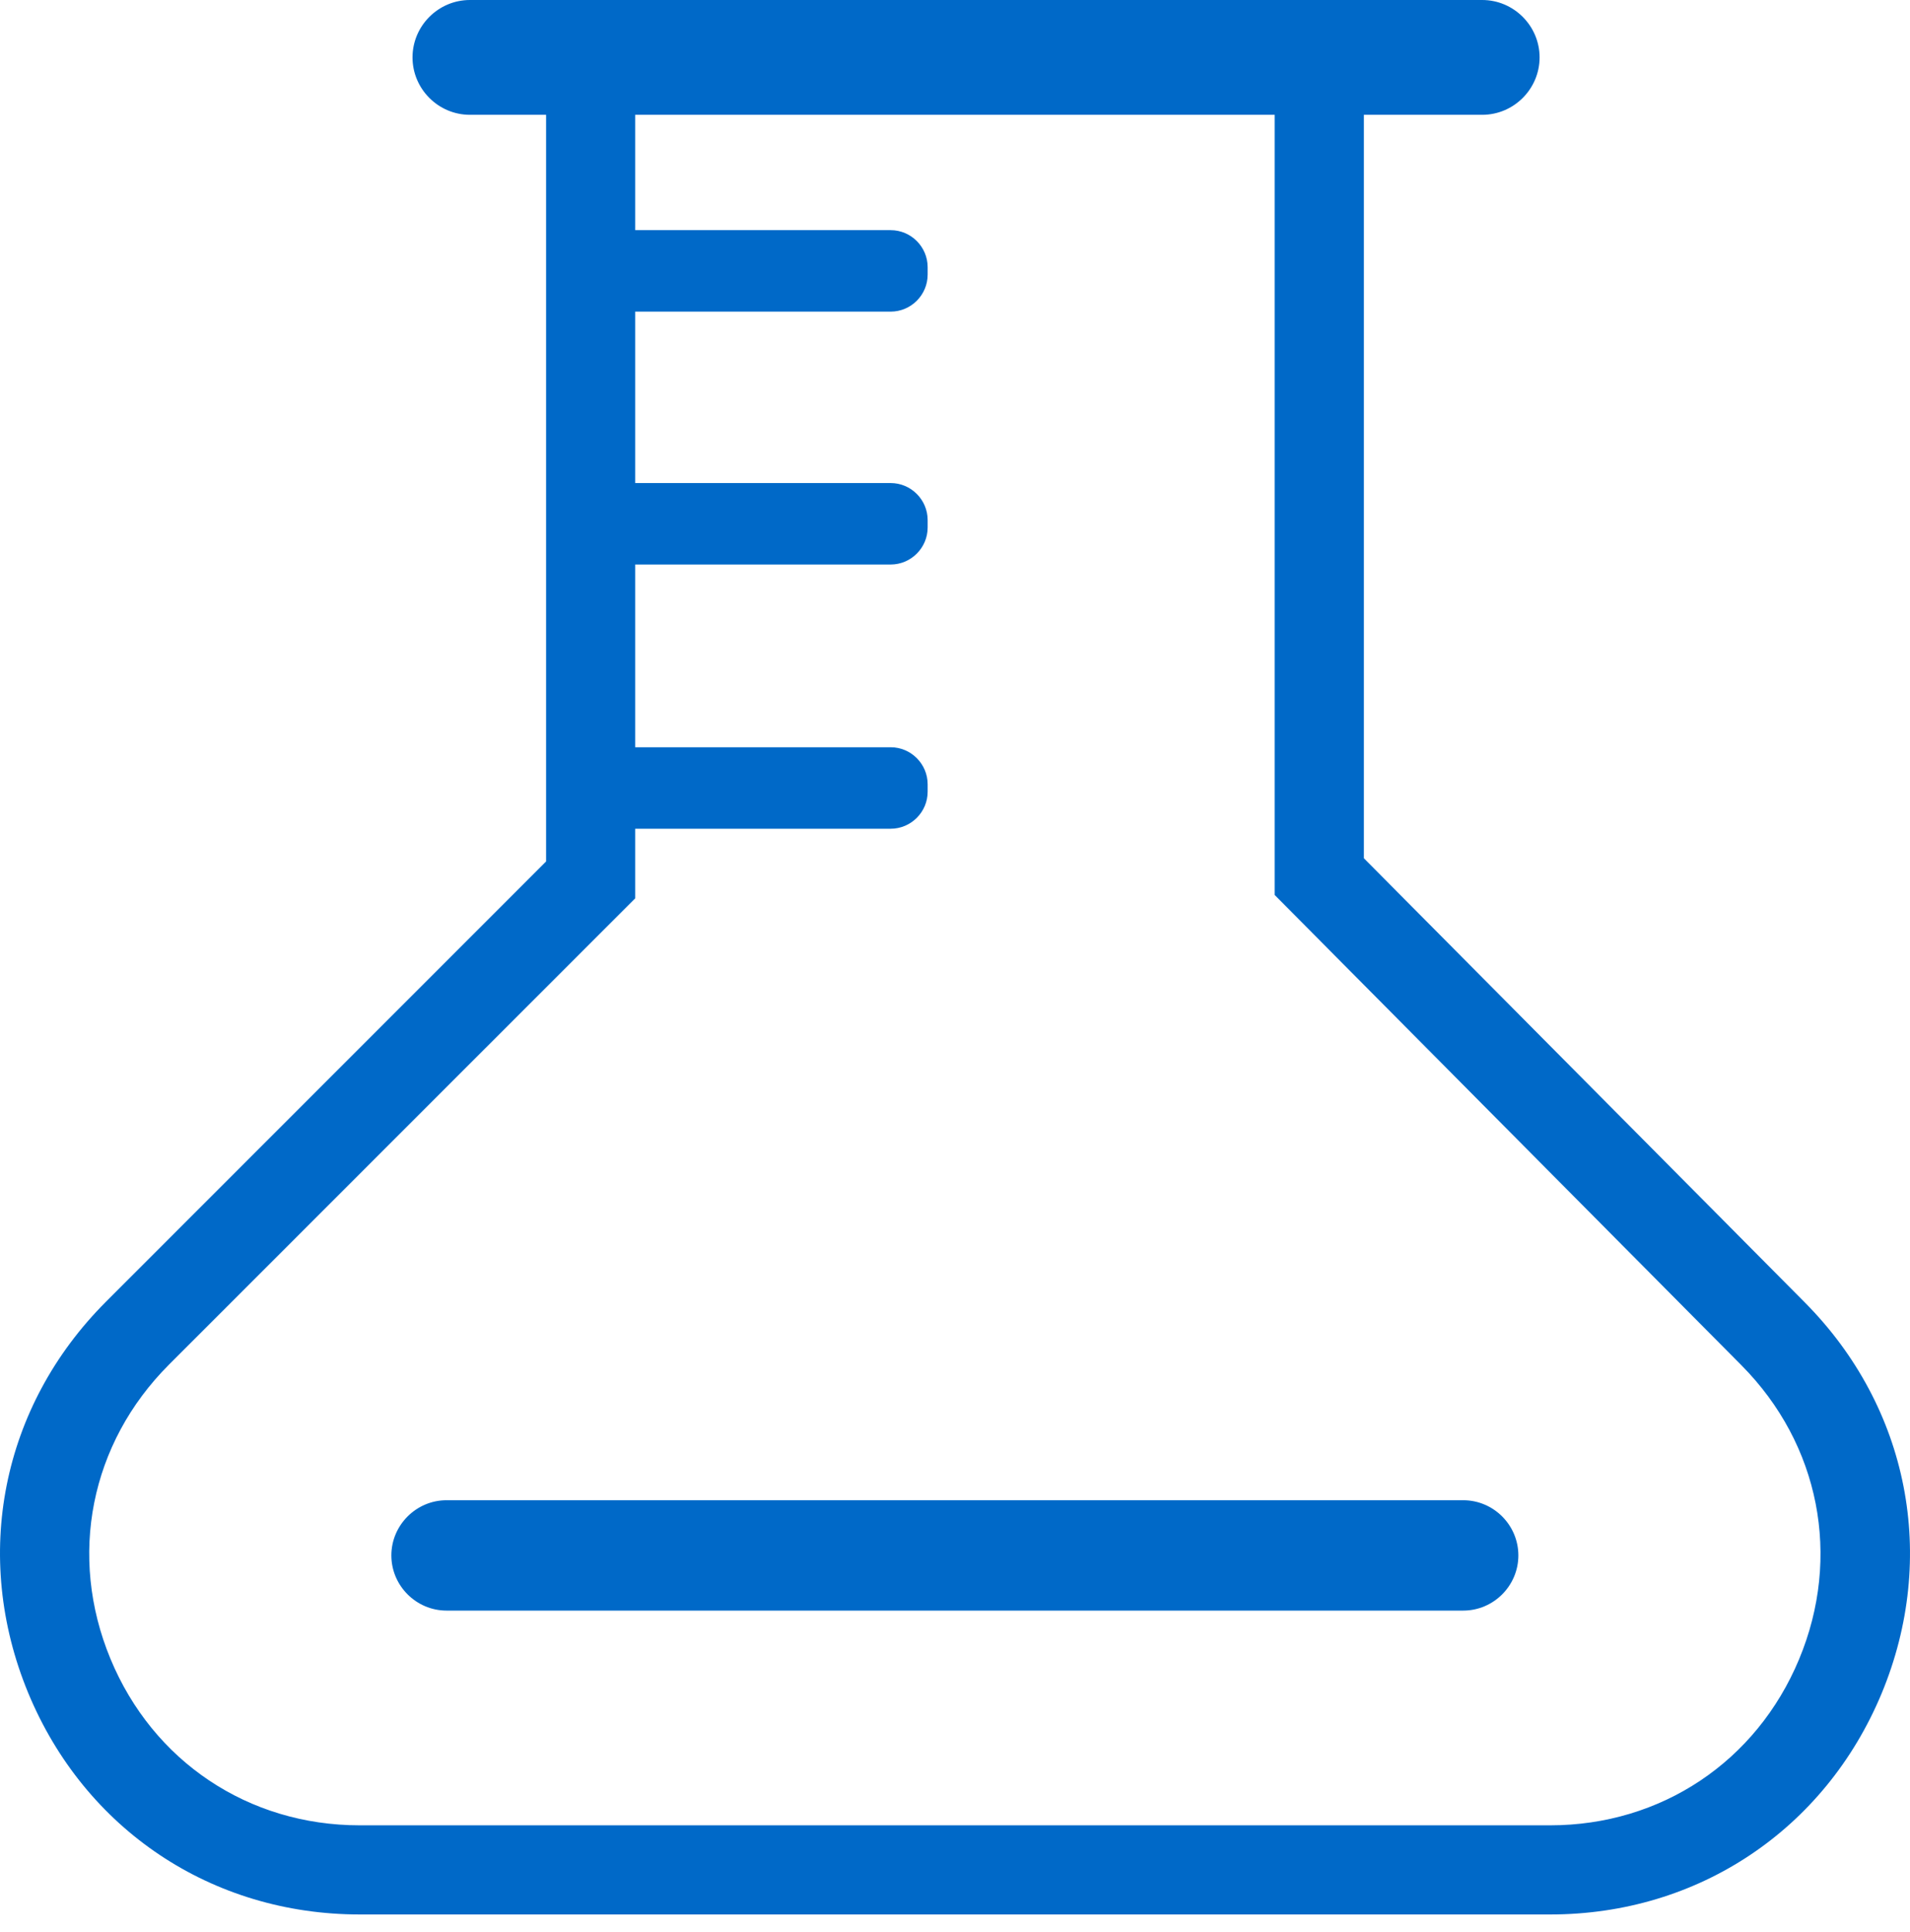
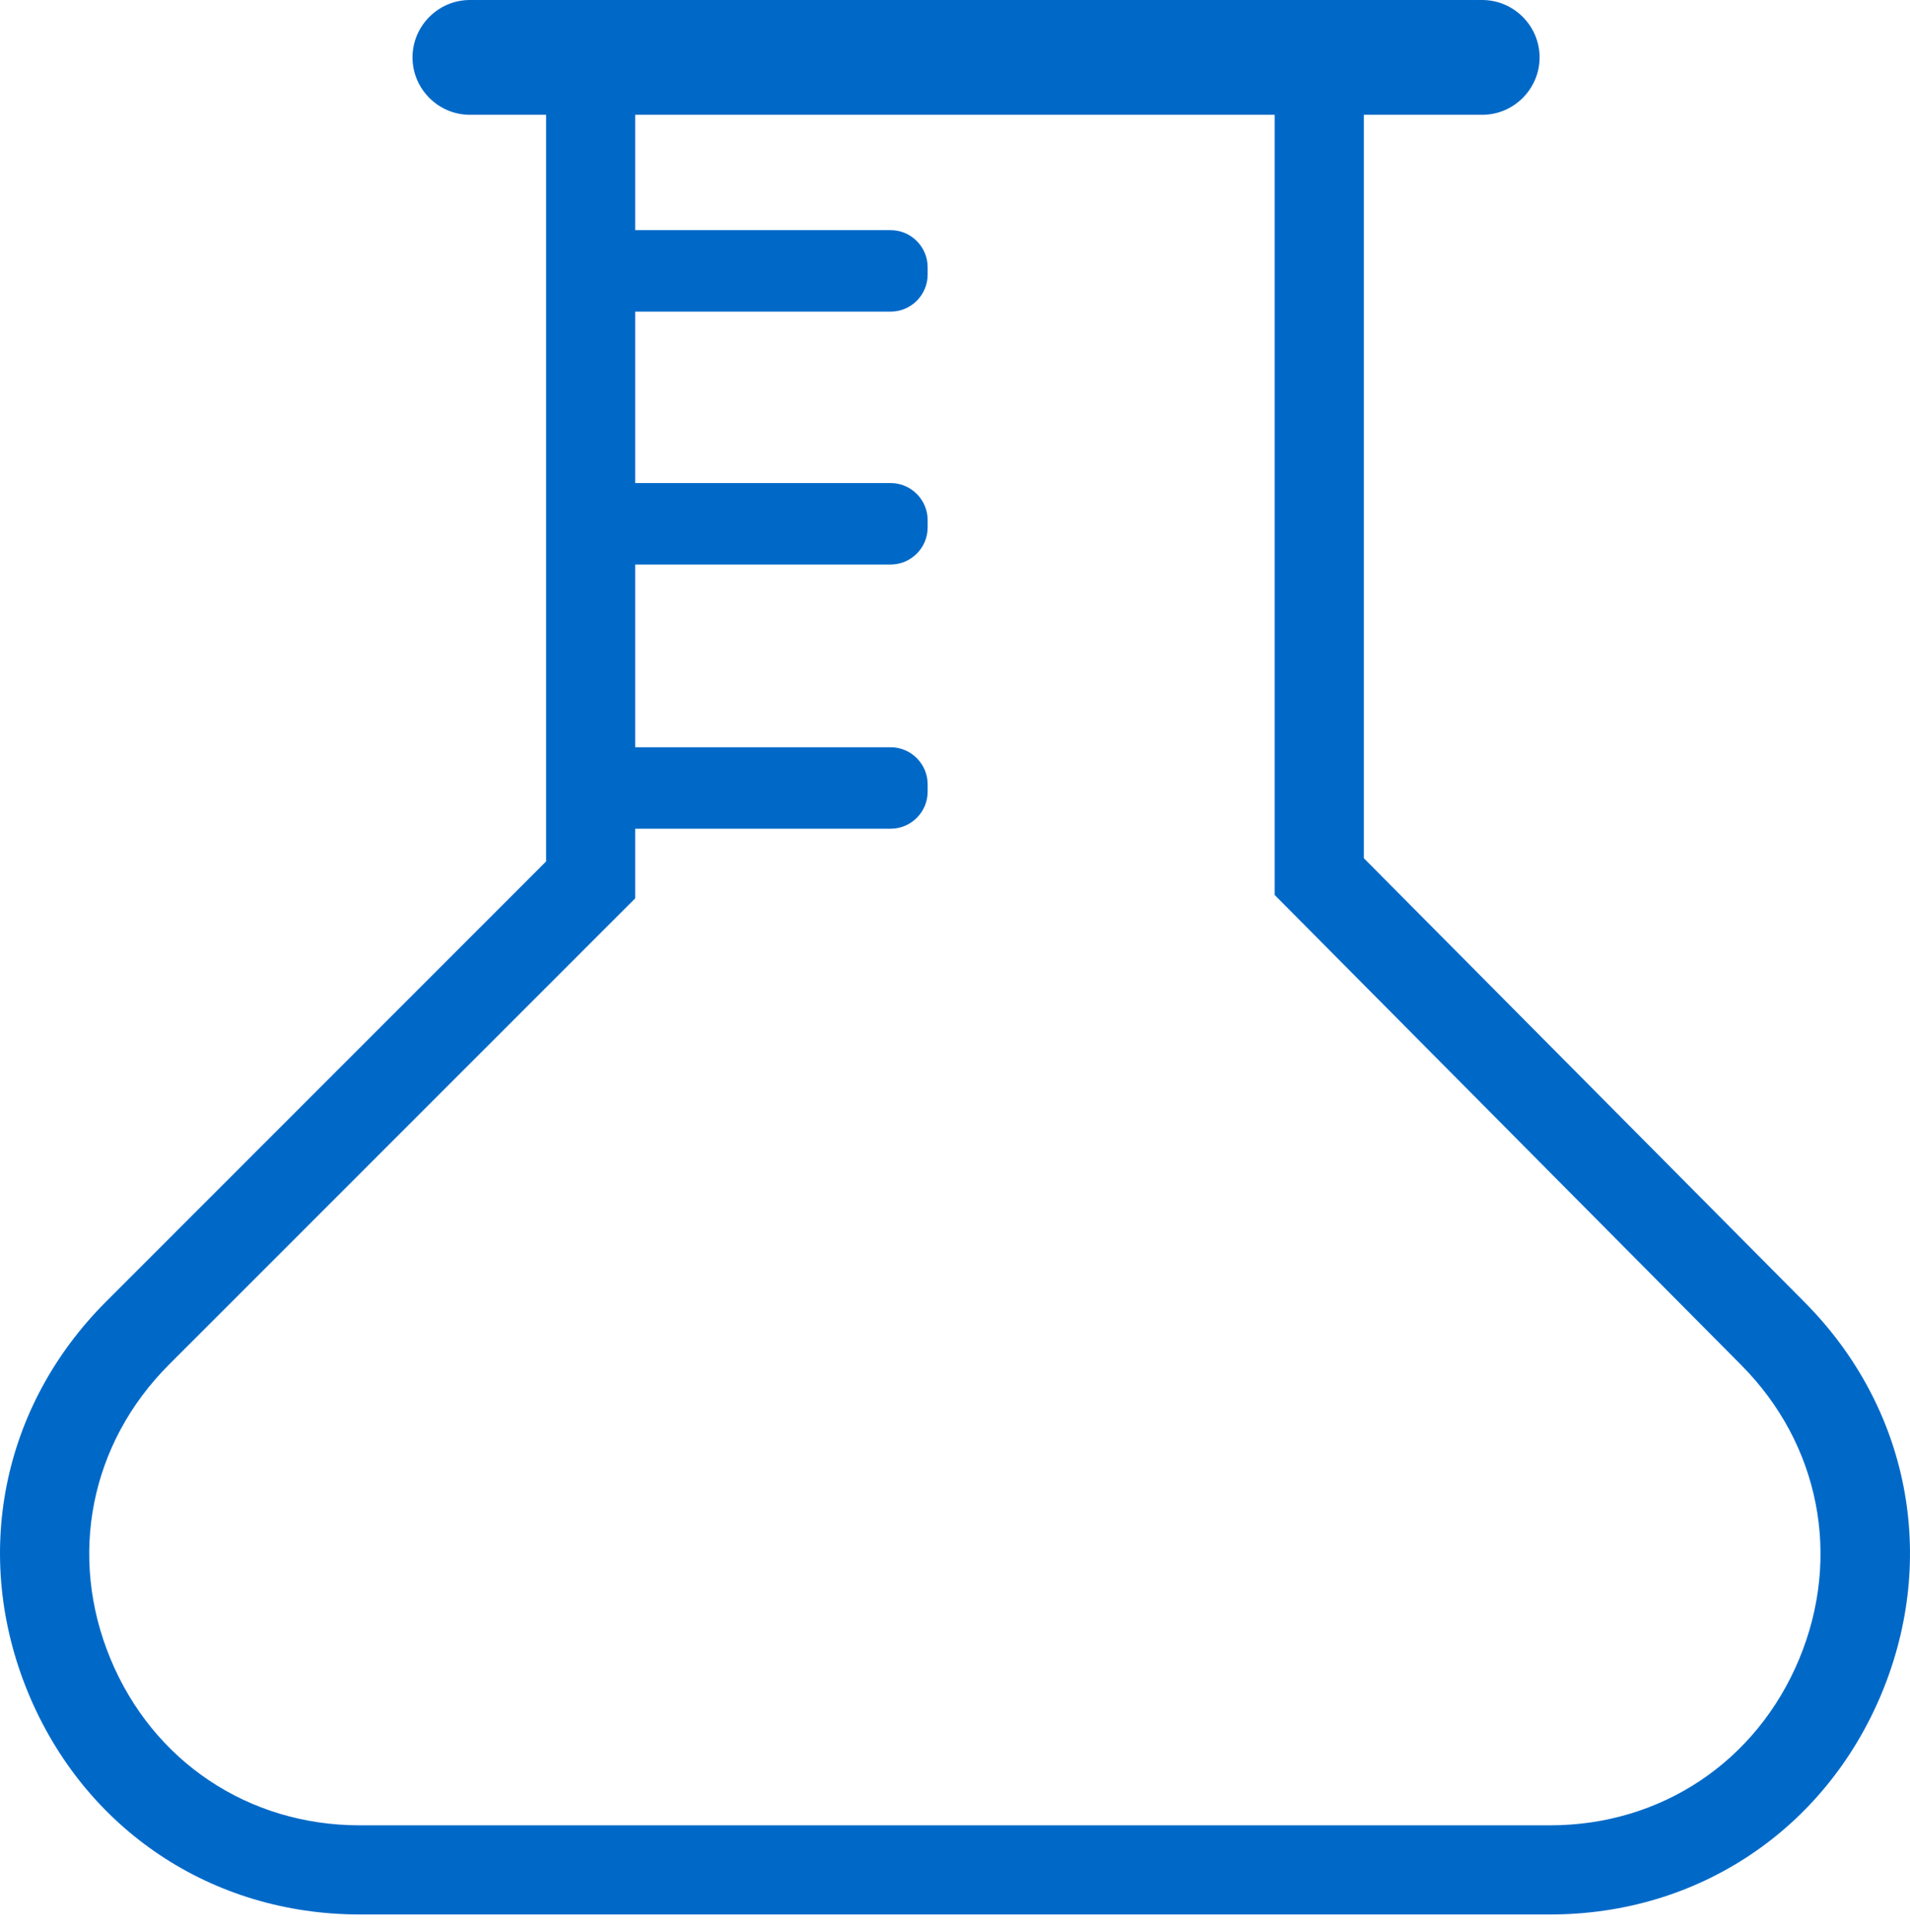
<svg xmlns="http://www.w3.org/2000/svg" width="88" height="89" viewBox="0 0 88 89" fill="none">
-   <path d="M67.415 69.099H20.573C19.177 69.099 18.031 70.245 18.031 71.641C18.031 73.037 19.177 74.182 20.573 74.182H67.415C68.814 74.182 69.956 73.037 69.956 71.641C69.956 70.245 68.815 69.099 67.415 69.099Z" fill="#0069C8" />
  <path d="M83.157 59.992L62.838 39.53V5.288H68.29C69.744 5.288 70.934 4.098 70.934 2.644C70.934 1.191 69.744 0 68.29 0H21.65C20.196 0 19.006 1.191 19.006 2.644C19.006 4.098 20.196 5.288 21.65 5.288H25.16V39.678L4.886 59.952C0.066 64.771 -1.305 71.673 1.298 77.971C3.905 84.269 9.76 88.178 16.575 88.178H71.427C78.226 88.178 84.077 84.278 86.692 78C89.299 71.726 87.952 64.825 83.157 59.992ZM82.89 76.423C80.924 81.141 76.53 84.072 71.419 84.072H16.571C11.447 84.072 7.046 81.132 5.087 76.398C3.129 71.669 4.159 66.479 7.785 62.854L29.266 41.377V38.17H41.036C41.973 38.17 42.74 37.403 42.74 36.467V36.122C42.74 35.186 41.973 34.418 41.036 34.418H29.266V26.001H41.036C41.973 26.001 42.74 25.233 42.74 24.297V23.953C42.74 23.017 41.973 22.249 41.036 22.249H29.266V14.353H41.036C41.973 14.353 42.74 13.586 42.74 12.649V12.305C42.74 11.369 41.973 10.601 41.036 10.601H29.266V5.288H58.728V41.221L80.238 62.887C83.838 66.516 84.857 71.706 82.89 76.423Z" fill="#0069C8" />
</svg>